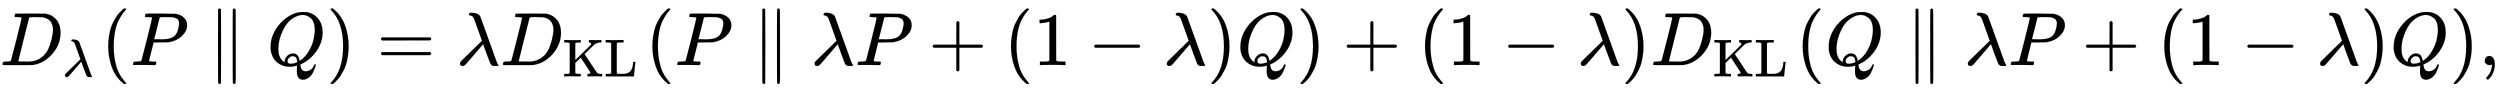
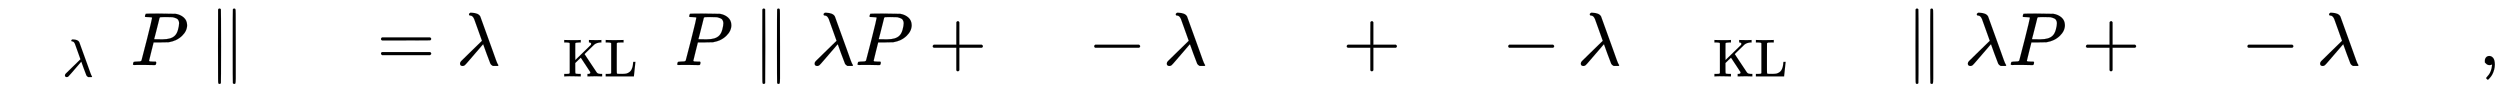
<svg xmlns="http://www.w3.org/2000/svg" xmlns:xlink="http://www.w3.org/1999/xlink" width="76.995ex" height="2.843ex" style="vertical-align: -0.838ex;" viewBox="0 -863.1 33150.5 1223.9" role="img" focusable="false" aria-labelledby="MathJax-SVG-1-Title">
  <title id="MathJax-SVG-1-Title">{\displaystyle D_{\lambda }(P\parallel Q)=\lambda D_{\text{KL}}(P\parallel \lambda P+(1-\lambda )Q)+(1-\lambda )D_{\text{KL}}(Q\parallel \lambda P+(1-\lambda )Q){\text{,}}}</title>
  <defs aria-hidden="true">
-     <path stroke-width="1" id="E1-MJMATHI-44" d="M287 628Q287 635 230 637Q207 637 200 638T193 647Q193 655 197 667T204 682Q206 683 403 683Q570 682 590 682T630 676Q702 659 752 597T803 431Q803 275 696 151T444 3L430 1L236 0H125H72Q48 0 41 2T33 11Q33 13 36 25Q40 41 44 43T67 46Q94 46 127 49Q141 52 146 61Q149 65 218 339T287 628ZM703 469Q703 507 692 537T666 584T629 613T590 629T555 636Q553 636 541 636T512 636T479 637H436Q392 637 386 627Q384 623 313 339T242 52Q242 48 253 48T330 47Q335 47 349 47T373 46Q499 46 581 128Q617 164 640 212T683 339T703 469Z" />
    <path stroke-width="1" id="E1-MJMATHI-3BB" d="M166 673Q166 685 183 694H202Q292 691 316 644Q322 629 373 486T474 207T524 67Q531 47 537 34T546 15T551 6T555 2T556 -2T550 -11H482Q457 3 450 18T399 152L354 277L340 262Q327 246 293 207T236 141Q211 112 174 69Q123 9 111 -1T83 -12Q47 -12 47 20Q47 37 61 52T199 187Q229 216 266 252T321 306L338 322Q338 323 288 462T234 612Q214 657 183 657Q166 657 166 673Z" />
-     <path stroke-width="1" id="E1-MJMAIN-28" d="M94 250Q94 319 104 381T127 488T164 576T202 643T244 695T277 729T302 750H315H319Q333 750 333 741Q333 738 316 720T275 667T226 581T184 443T167 250T184 58T225 -81T274 -167T316 -220T333 -241Q333 -250 318 -250H315H302L274 -226Q180 -141 137 -14T94 250Z" />
    <path stroke-width="1" id="E1-MJMATHI-50" d="M287 628Q287 635 230 637Q206 637 199 638T192 648Q192 649 194 659Q200 679 203 681T397 683Q587 682 600 680Q664 669 707 631T751 530Q751 453 685 389Q616 321 507 303Q500 302 402 301H307L277 182Q247 66 247 59Q247 55 248 54T255 50T272 48T305 46H336Q342 37 342 35Q342 19 335 5Q330 0 319 0Q316 0 282 1T182 2Q120 2 87 2T51 1Q33 1 33 11Q33 13 36 25Q40 41 44 43T67 46Q94 46 127 49Q141 52 146 61Q149 65 218 339T287 628ZM645 554Q645 567 643 575T634 597T609 619T560 635Q553 636 480 637Q463 637 445 637T416 636T404 636Q391 635 386 627Q384 621 367 550T332 412T314 344Q314 342 395 342H407H430Q542 342 590 392Q617 419 631 471T645 554Z" />
    <path stroke-width="1" id="E1-MJMAIN-2225" d="M133 736Q138 750 153 750Q164 750 170 739Q172 735 172 250T170 -239Q164 -250 152 -250Q144 -250 138 -244L137 -243Q133 -241 133 -179T132 250Q132 731 133 736ZM329 739Q334 750 346 750Q353 750 361 744L362 743Q366 741 366 679T367 250T367 -178T362 -243L361 -244Q355 -250 347 -250Q335 -250 329 -239Q327 -235 327 250T329 739Z" />
-     <path stroke-width="1" id="E1-MJMATHI-51" d="M399 -80Q399 -47 400 -30T402 -11V-7L387 -11Q341 -22 303 -22Q208 -22 138 35T51 201Q50 209 50 244Q50 346 98 438T227 601Q351 704 476 704Q514 704 524 703Q621 689 680 617T740 435Q740 255 592 107Q529 47 461 16L444 8V3Q444 2 449 -24T470 -66T516 -82Q551 -82 583 -60T625 -3Q631 11 638 11Q647 11 649 2Q649 -6 639 -34T611 -100T557 -165T481 -194Q399 -194 399 -87V-80ZM636 468Q636 523 621 564T580 625T530 655T477 665Q429 665 379 640Q277 591 215 464T153 216Q153 110 207 59Q231 38 236 38V46Q236 86 269 120T347 155Q372 155 390 144T417 114T429 82T435 55L448 64Q512 108 557 185T619 334T636 468ZM314 18Q362 18 404 39L403 49Q399 104 366 115Q354 117 347 117Q344 117 341 117T337 118Q317 118 296 98T274 52Q274 18 314 18Z" />
-     <path stroke-width="1" id="E1-MJMAIN-29" d="M60 749L64 750Q69 750 74 750H86L114 726Q208 641 251 514T294 250Q294 182 284 119T261 12T224 -76T186 -143T145 -194T113 -227T90 -246Q87 -249 86 -250H74Q66 -250 63 -250T58 -247T55 -238Q56 -237 66 -225Q221 -64 221 250T66 725Q56 737 55 738Q55 746 60 749Z" />
    <path stroke-width="1" id="E1-MJMAIN-3D" d="M56 347Q56 360 70 367H707Q722 359 722 347Q722 336 708 328L390 327H72Q56 332 56 347ZM56 153Q56 168 72 173H708Q722 163 722 153Q722 140 707 133H70Q56 140 56 153Z" />
    <path stroke-width="1" id="E1-MJMAIN-4B" d="M128 622Q121 629 117 631T101 634T58 637H25V683H36Q57 680 180 680Q315 680 324 683H335V637H313Q235 637 233 620Q232 618 232 462L233 307L379 449Q425 494 479 546Q518 584 524 591T531 607V608Q531 630 503 636Q501 636 498 636T493 637H489V683H499Q517 680 630 680Q704 680 716 683H722V637H708Q633 633 589 597Q584 592 495 506T406 419T515 254T631 80Q644 60 662 54T715 46H736V0H728Q719 3 615 3Q493 3 472 0H461V46H469Q515 46 515 72Q515 78 512 84L336 351Q332 348 278 296L232 251V156Q232 62 235 58Q243 47 302 46H335V0H324Q303 3 180 3Q45 3 36 0H25V46H58Q100 47 109 49T128 61V622Z" />
    <path stroke-width="1" id="E1-MJMAIN-4C" d="M128 622Q121 629 117 631T101 634T58 637H25V683H36Q48 680 182 680Q324 680 348 683H360V637H333Q273 637 258 635T233 622L232 342V129Q232 57 237 52Q243 47 313 47Q384 47 410 53Q470 70 498 110T536 221Q536 226 537 238T540 261T542 272T562 273H582V268Q580 265 568 137T554 5V0H25V46H58Q100 47 109 49T128 61V622Z" />
    <path stroke-width="1" id="E1-MJMAIN-2B" d="M56 237T56 250T70 270H369V420L370 570Q380 583 389 583Q402 583 409 568V270H707Q722 262 722 250T707 230H409V-68Q401 -82 391 -82H389H387Q375 -82 369 -68V230H70Q56 237 56 250Z" />
-     <path stroke-width="1" id="E1-MJMAIN-31" d="M213 578L200 573Q186 568 160 563T102 556H83V602H102Q149 604 189 617T245 641T273 663Q275 666 285 666Q294 666 302 660V361L303 61Q310 54 315 52T339 48T401 46H427V0H416Q395 3 257 3Q121 3 100 0H88V46H114Q136 46 152 46T177 47T193 50T201 52T207 57T213 61V578Z" />
    <path stroke-width="1" id="E1-MJMAIN-2212" d="M84 237T84 250T98 270H679Q694 262 694 250T679 230H98Q84 237 84 250Z" />
    <path stroke-width="1" id="E1-MJMAIN-2C" d="M78 35T78 60T94 103T137 121Q165 121 187 96T210 8Q210 -27 201 -60T180 -117T154 -158T130 -185T117 -194Q113 -194 104 -185T95 -172Q95 -168 106 -156T131 -126T157 -76T173 -3V9L172 8Q170 7 167 6T161 3T152 1T140 0Q113 0 96 17Z" />
  </defs>
  <g stroke="currentColor" fill="currentColor" stroke-width="0" transform="matrix(1 0 0 -1 0 0)" aria-hidden="true">
    <use xlink:href="#E1-MJMATHI-44" x="0" y="0" />
    <use transform="scale(0.707)" xlink:href="#E1-MJMATHI-3BB" x="1171" y="-213" />
    <use xlink:href="#E1-MJMAIN-28" x="1341" y="0" />
    <use xlink:href="#E1-MJMATHI-50" x="1730" y="0" />
    <use xlink:href="#E1-MJMAIN-2225" x="2759" y="0" />
    <use xlink:href="#E1-MJMATHI-51" x="3538" y="0" />
    <use xlink:href="#E1-MJMAIN-29" x="4329" y="0" />
    <use xlink:href="#E1-MJMAIN-3D" x="4996" y="0" />
    <use xlink:href="#E1-MJMATHI-3BB" x="6053" y="0" />
    <g transform="translate(6636,0)">
      <use xlink:href="#E1-MJMATHI-44" x="0" y="0" />
      <g transform="translate(828,-150)">
        <use transform="scale(0.707)" xlink:href="#E1-MJMAIN-4B" />
        <use transform="scale(0.707)" xlink:href="#E1-MJMAIN-4C" x="778" y="0" />
      </g>
    </g>
    <use xlink:href="#E1-MJMAIN-28" x="8557" y="0" />
    <use xlink:href="#E1-MJMATHI-50" x="8947" y="0" />
    <use xlink:href="#E1-MJMAIN-2225" x="9976" y="0" />
    <use xlink:href="#E1-MJMATHI-3BB" x="10755" y="0" />
    <use xlink:href="#E1-MJMATHI-50" x="11338" y="0" />
    <use xlink:href="#E1-MJMAIN-2B" x="12312" y="0" />
    <use xlink:href="#E1-MJMAIN-28" x="13312" y="0" />
    <use xlink:href="#E1-MJMAIN-31" x="13702" y="0" />
    <use xlink:href="#E1-MJMAIN-2212" x="14425" y="0" />
    <use xlink:href="#E1-MJMATHI-3BB" x="15425" y="0" />
    <use xlink:href="#E1-MJMAIN-29" x="16009" y="0" />
    <use xlink:href="#E1-MJMATHI-51" x="16398" y="0" />
    <use xlink:href="#E1-MJMAIN-29" x="17190" y="0" />
    <use xlink:href="#E1-MJMAIN-2B" x="17802" y="0" />
    <use xlink:href="#E1-MJMAIN-28" x="18802" y="0" />
    <use xlink:href="#E1-MJMAIN-31" x="19192" y="0" />
    <use xlink:href="#E1-MJMAIN-2212" x="19915" y="0" />
    <use xlink:href="#E1-MJMATHI-3BB" x="20915" y="0" />
    <use xlink:href="#E1-MJMAIN-29" x="21499" y="0" />
    <g transform="translate(21888,0)">
      <use xlink:href="#E1-MJMATHI-44" x="0" y="0" />
      <g transform="translate(828,-150)">
        <use transform="scale(0.707)" xlink:href="#E1-MJMAIN-4B" />
        <use transform="scale(0.707)" xlink:href="#E1-MJMAIN-4C" x="778" y="0" />
      </g>
    </g>
    <use xlink:href="#E1-MJMAIN-28" x="23810" y="0" />
    <use xlink:href="#E1-MJMATHI-51" x="24199" y="0" />
    <use xlink:href="#E1-MJMAIN-2225" x="25268" y="0" />
    <use xlink:href="#E1-MJMATHI-3BB" x="26047" y="0" />
    <use xlink:href="#E1-MJMATHI-50" x="26630" y="0" />
    <use xlink:href="#E1-MJMAIN-2B" x="27604" y="0" />
    <use xlink:href="#E1-MJMAIN-28" x="28605" y="0" />
    <use xlink:href="#E1-MJMAIN-31" x="28994" y="0" />
    <use xlink:href="#E1-MJMAIN-2212" x="29717" y="0" />
    <use xlink:href="#E1-MJMATHI-3BB" x="30718" y="0" />
    <use xlink:href="#E1-MJMAIN-29" x="31301" y="0" />
    <use xlink:href="#E1-MJMATHI-51" x="31691" y="0" />
    <use xlink:href="#E1-MJMAIN-29" x="32482" y="0" />
    <use xlink:href="#E1-MJMAIN-2C" x="32872" y="0" />
  </g>
</svg>